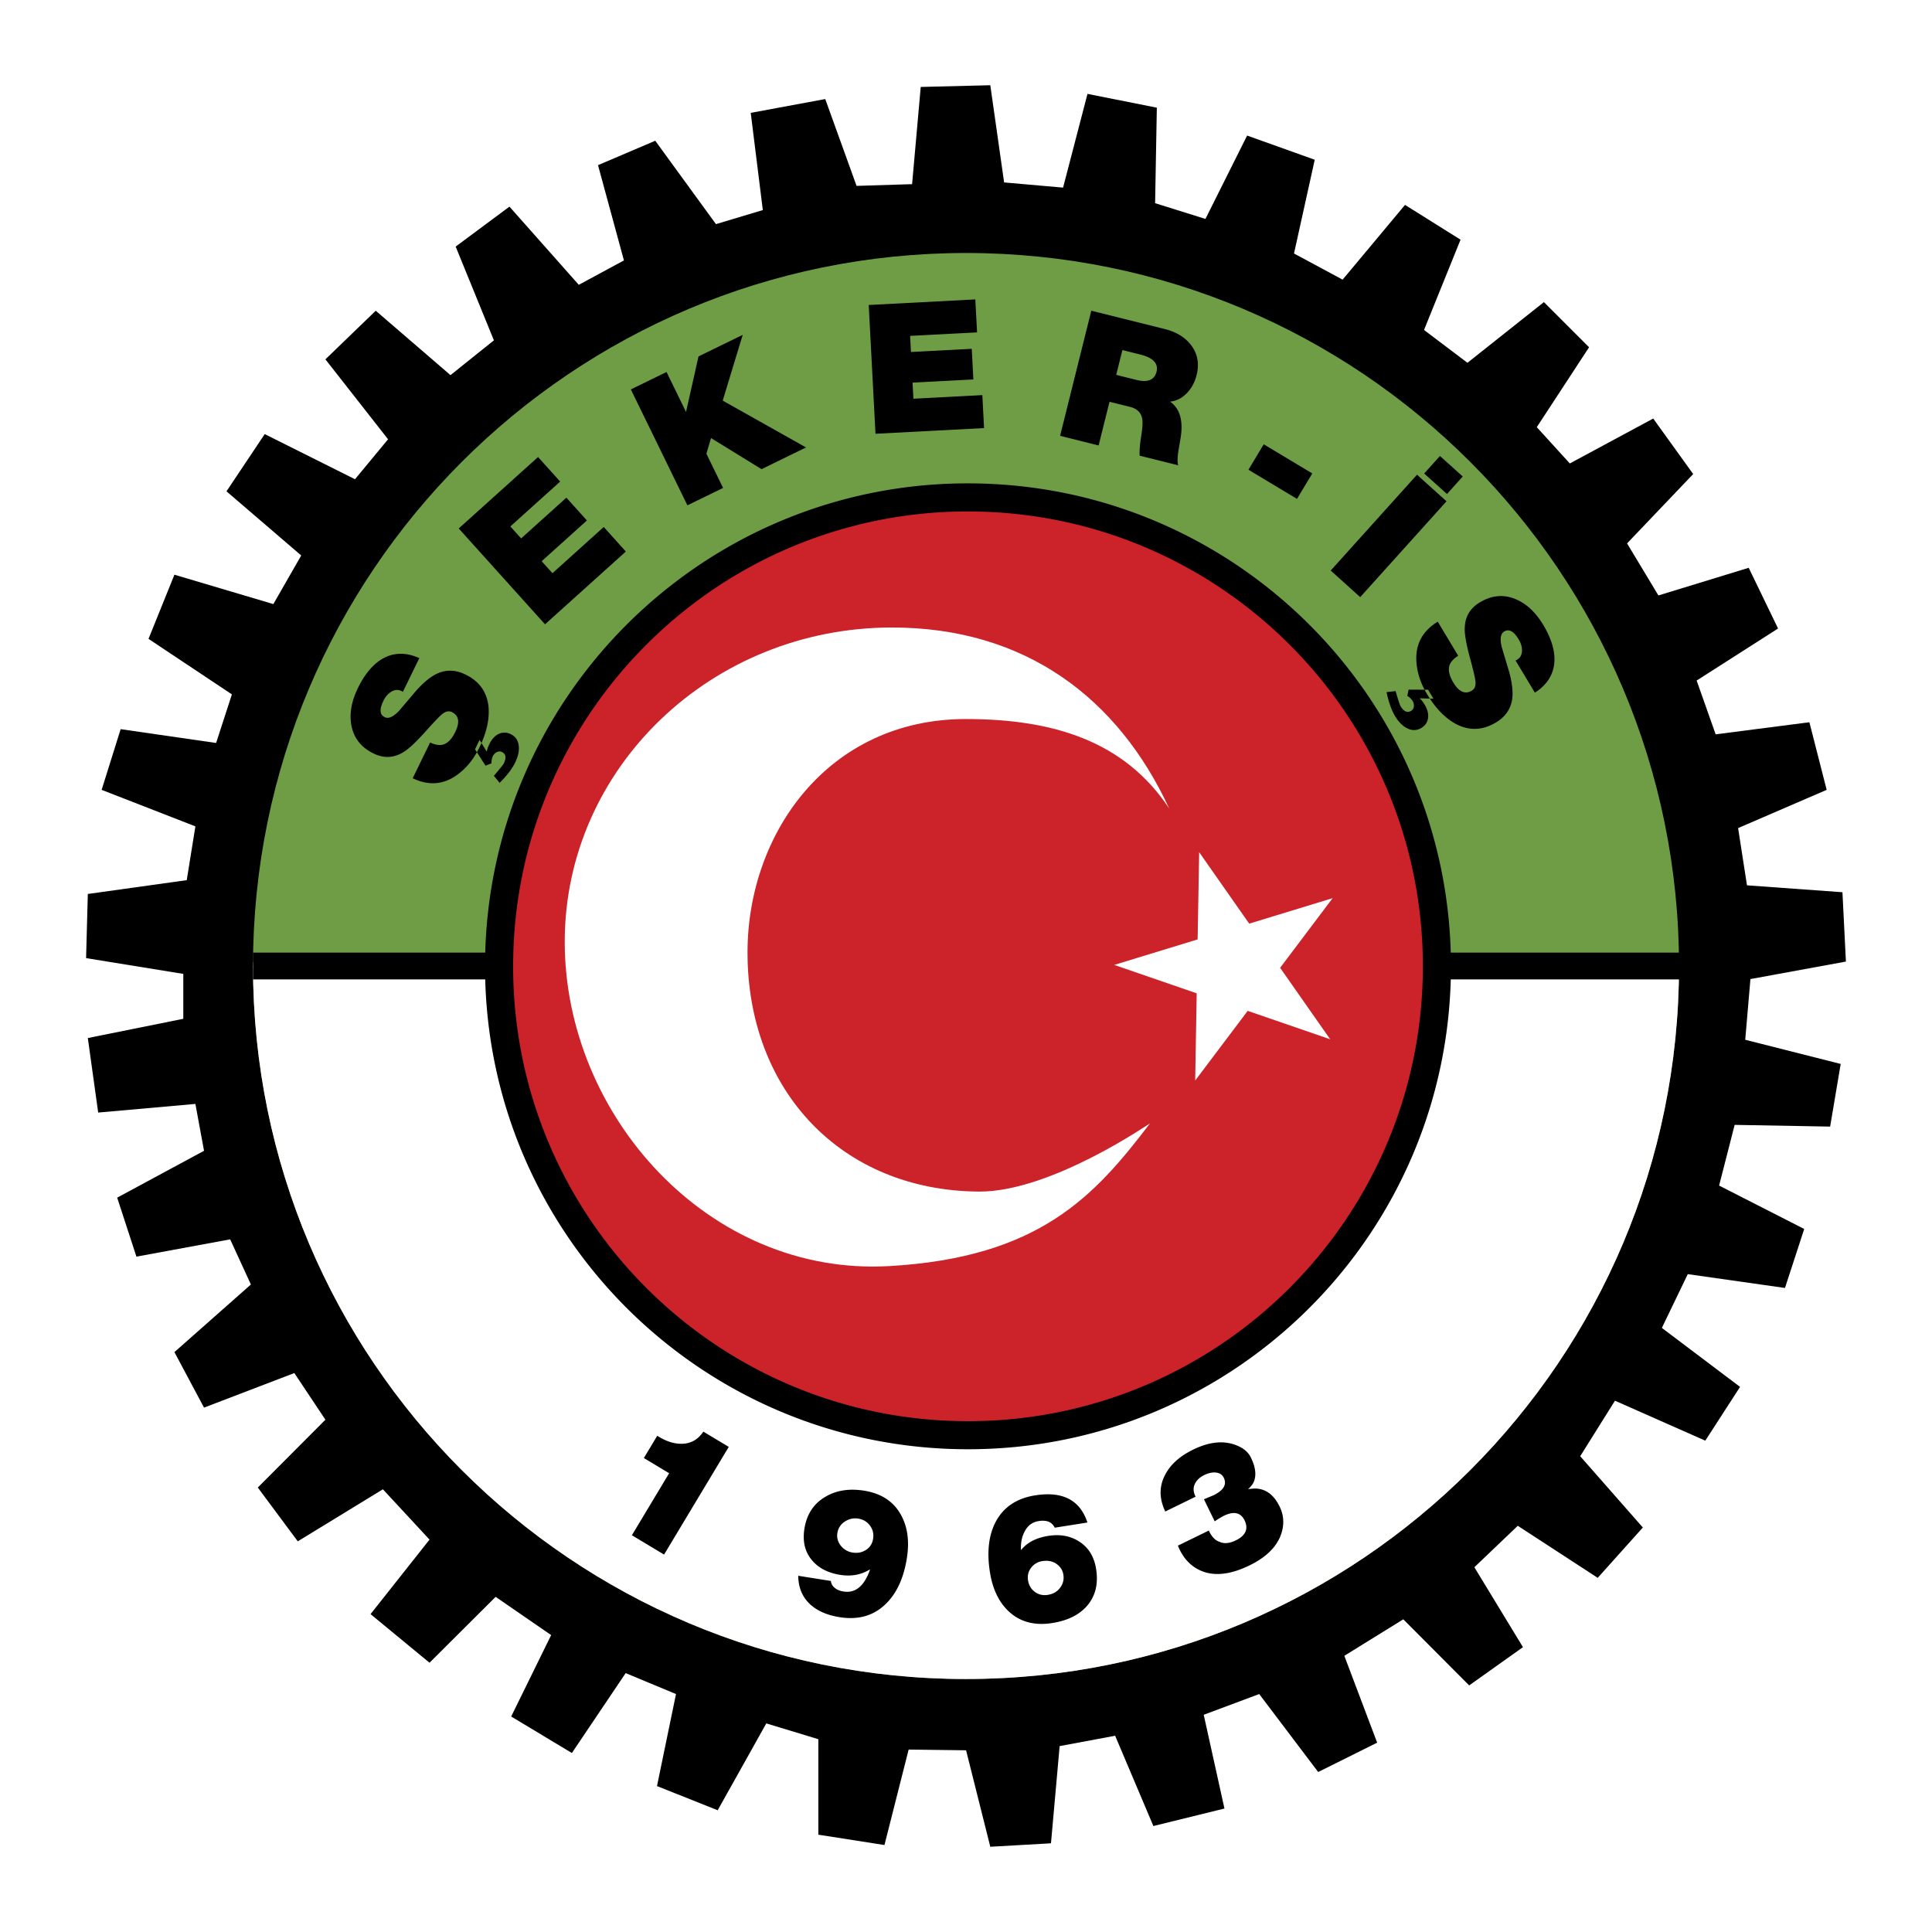
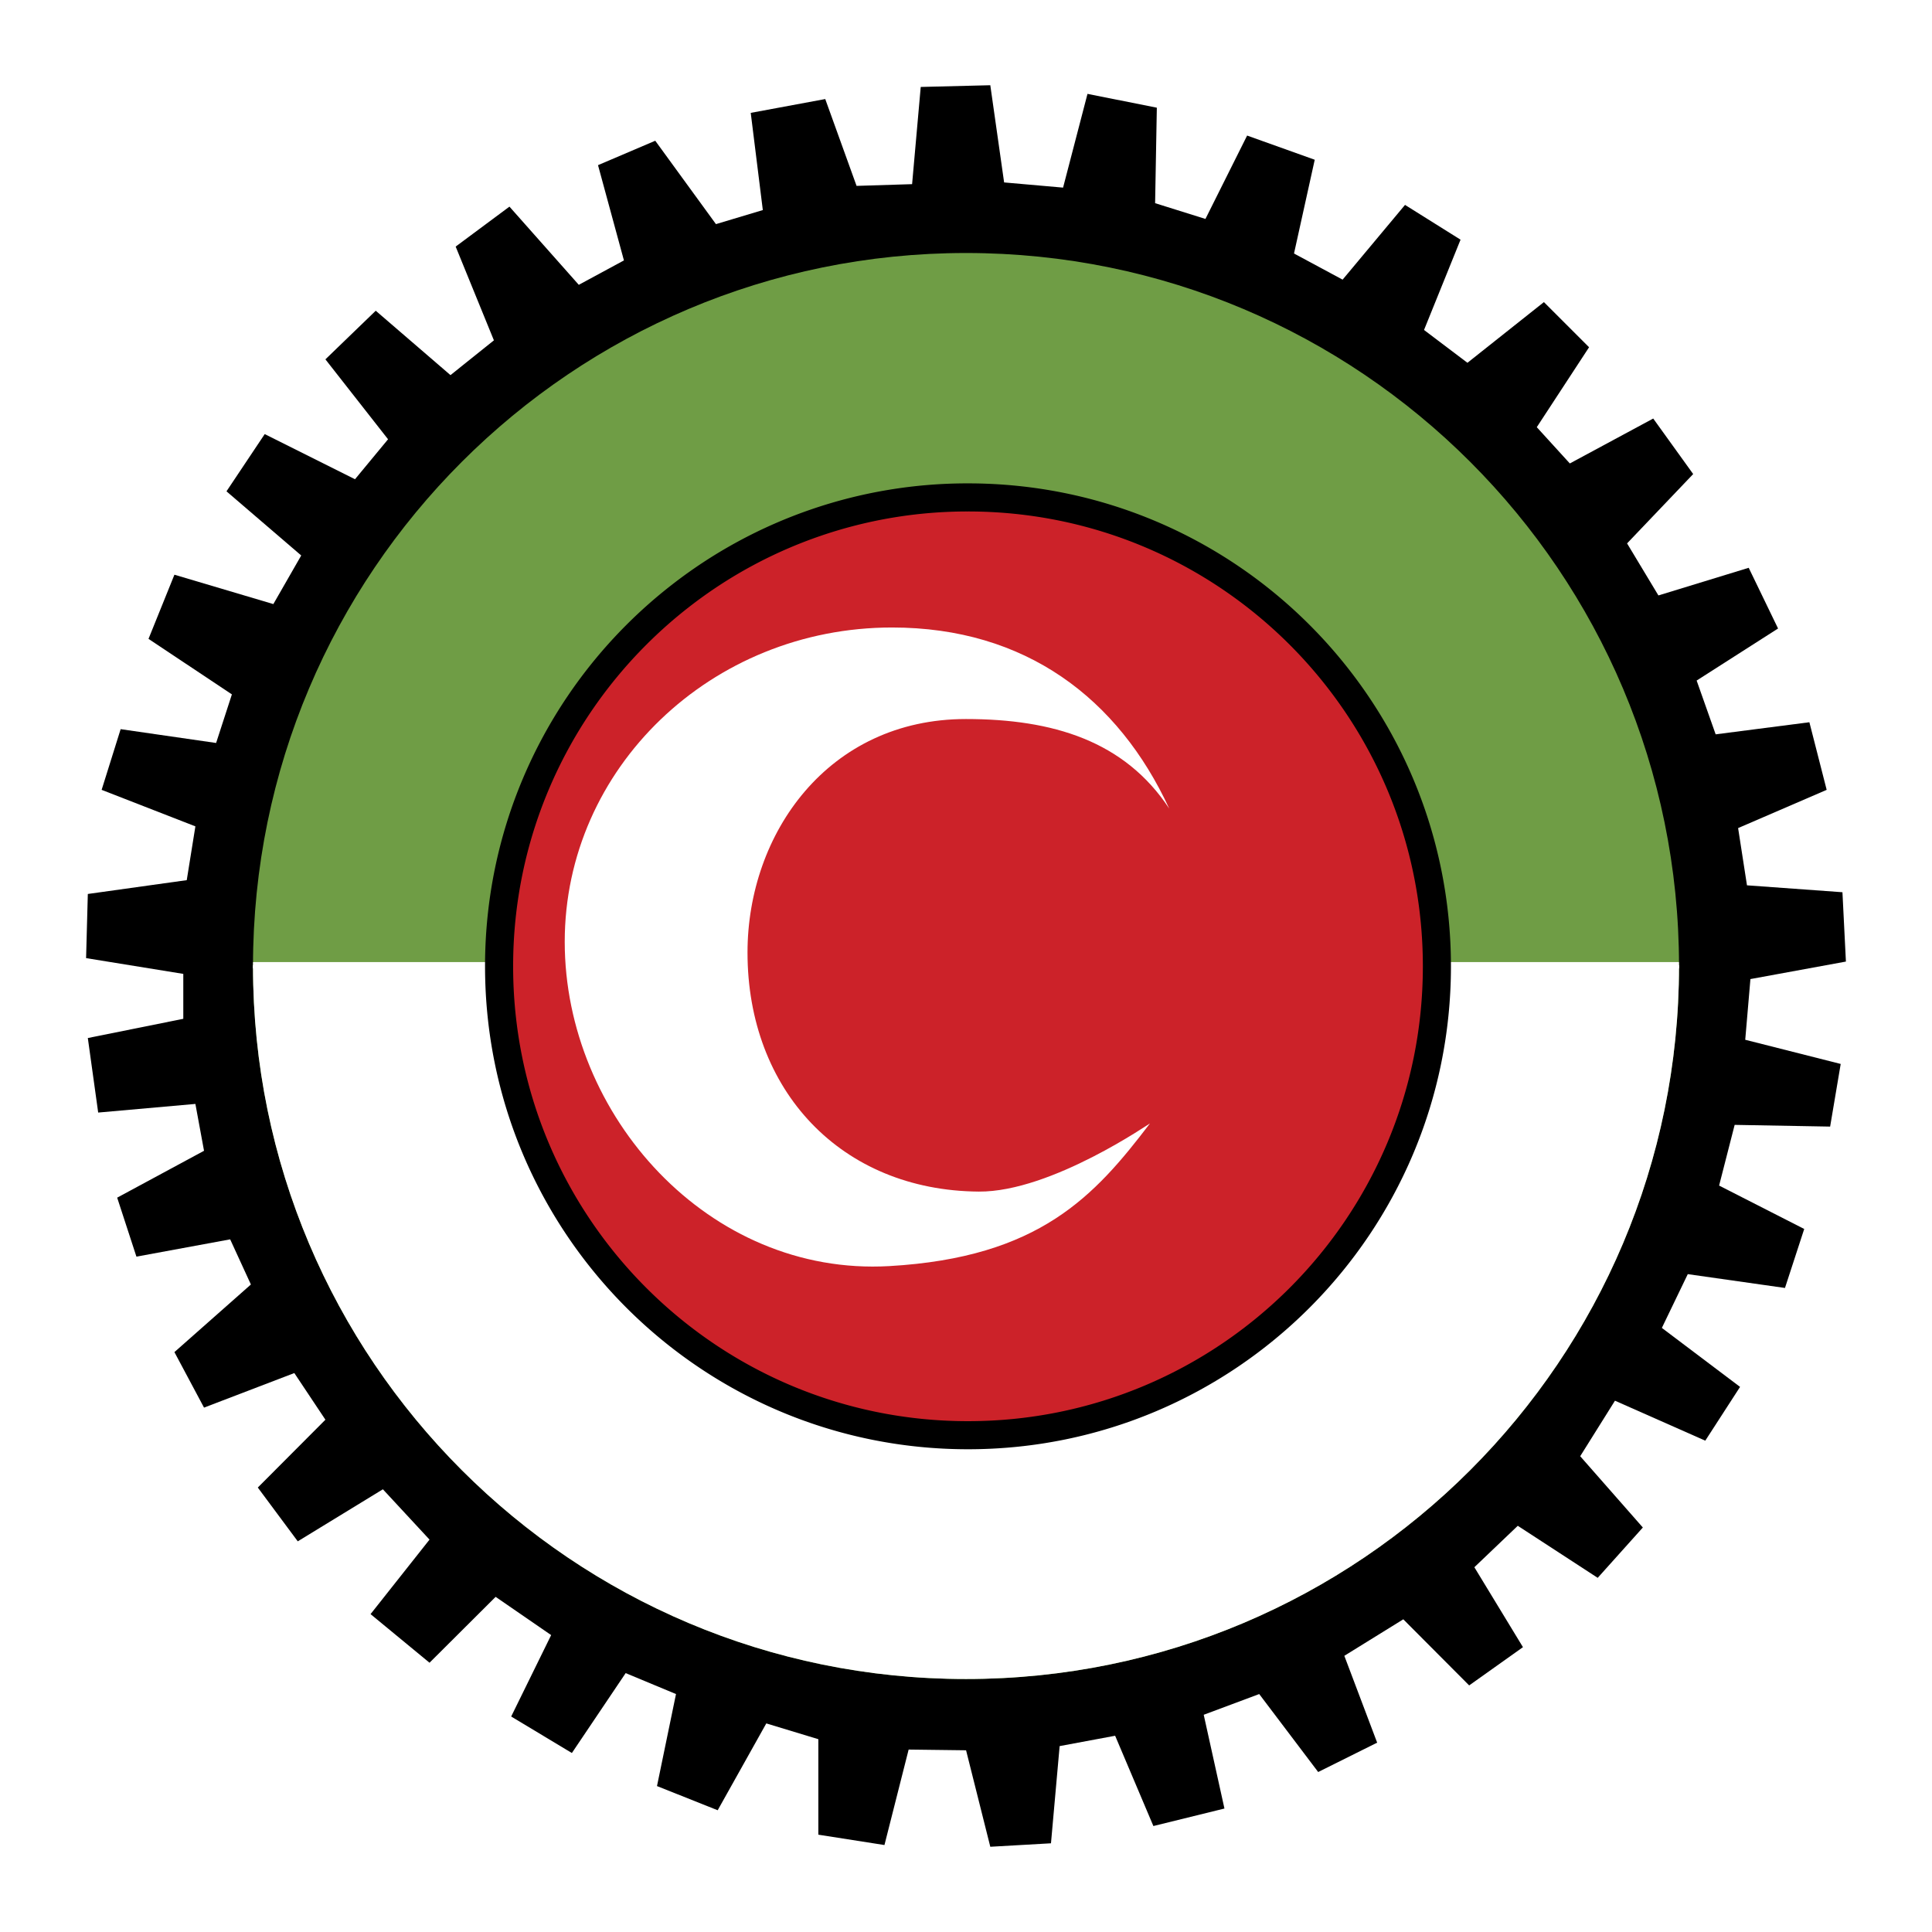
<svg xmlns="http://www.w3.org/2000/svg" width="2500" height="2500" viewBox="0 0 192.756 192.756">
  <path fill-rule="evenodd" clip-rule="evenodd" fill="#fff" d="M0 0h192.756v192.756H0V0z" />
  <path fill-rule="evenodd" clip-rule="evenodd" d="M27.273 60.269l-9.871-2.93-2.585 6.401 8.319 5.538-1.574 4.848-9.525-1.378-1.897 6.055 9.354 3.643-.862 5.366-9.87 1.379-.173 6.4 9.698 1.573v4.482l-9.525 1.918L9.796 111l9.698-.861.862 4.675-8.665 4.676 1.92 5.885 9.353-1.725 2.068 4.504-7.63 6.746 2.954 5.538 9.009-3.448 3.102 4.655-6.745 6.767 3.987 5.367 8.492-5.193 4.653 5.021-5.883 7.434 5.883 4.85 6.596-6.573 5.539 3.815-3.988 8.123 6.056 3.642 5.366-7.972 5.022 2.09-1.896 9.181 6.055 2.412 4.85-8.664 5.193 1.575v9.527l6.596 1.033 2.413-9.525 5.73.072 2.417 9.625 6.054-.346.864-9.697 5.537-1.033 3.816 9.008 7.09-1.746-2.068-9.354 5.537-2.068 5.883 7.779 5.884-2.93-3.275-8.664 5.883-3.642 6.572 6.595 5.367-3.816-4.849-7.975 4.332-4.134 7.974 5.193 4.504-5.022-6.25-7.113 3.469-5.539 9.01 3.988 3.47-5.365-7.802-5.885 2.586-5.365 9.697 1.379 1.92-5.885-8.492-4.33 1.552-6.056 9.526.171 1.054-6.25-9.525-2.412.518-6.056 9.527-1.746-.346-6.918-9.525-.689-.885-5.711 8.836-3.815-1.725-6.745-9.351 1.207-1.897-5.366 8.123-5.194-2.929-6.056-9.008 2.758-3.127-5.193 6.596-6.918-3.987-5.539-8.32 4.482-3.297-3.619 5.217-7.975-4.506-4.504-7.629 6.055-4.332-3.275 3.643-9.008-5.539-3.47-6.227 7.457-4.849-2.608 2.068-9.354-6.746-2.413-4.158 8.319-5.022-1.573.172-9.526-6.918-1.379-2.436 9.353-5.882-.517-1.379-9.698-6.941.172-.861 9.698-5.54.172-3.125-8.663-7.434 1.379 1.206 9.697-4.676 1.402-6.056-8.319-5.711 2.436 2.586 9.504-4.504 2.435-6.918-7.801-5.366 3.986 3.815 9.354-4.332 3.47-7.458-6.424-5.021 4.85 6.25 7.974-3.297 3.987-9.008-4.504-3.815 5.711 7.457 6.4-2.781 4.849z" />
  <path d="M25.241 96.378c0-39.288 31.849-71.136 71.137-71.136 39.289 0 71.138 31.849 71.138 71.136 0 39.288-31.85 71.138-71.138 71.138-39.289 0-71.137-31.85-71.137-71.138z" fill-rule="evenodd" clip-rule="evenodd" fill="#6f9d45" />
  <path d="M25.242 96.303h142.272l.002.075c0 39.288-31.85 71.138-71.138 71.138-39.288 0-71.137-31.85-71.137-71.138l.001-.075z" fill-rule="evenodd" clip-rule="evenodd" fill="#fff" />
  <path d="M167.51 95.989H25.246c0 .13-.005.259-.005.389 0 .079.003.159.003.239h142.268c0-.08.004-.16.004-.239 0-.13-.006-.259-.006-.389z" fill-rule="evenodd" clip-rule="evenodd" fill="#fff" />
-   <path d="M25.241 95.043H167.77v2.67H25.241v-2.67z" />
-   <path d="M49.793 96.409c0-25.837 20.945-46.782 46.783-46.782s46.785 20.944 46.785 46.782c0 25.839-20.947 46.782-46.785 46.782-25.837 0-46.783-20.943-46.783-46.782z" fill-rule="evenodd" clip-rule="evenodd" fill="#cc2229" />
+   <path d="M49.793 96.409c0-25.837 20.945-46.782 46.783-46.782s46.785 20.944 46.785 46.782c0 25.839-20.947 46.782-46.785 46.782-25.837 0-46.783-20.943-46.783-46.782" fill-rule="evenodd" clip-rule="evenodd" fill="#cc2229" />
  <path d="M48.392 96.409c0-13.306 5.394-25.353 14.113-34.072a48.35 48.35 0 0 1 4.514-3.983 47.976 47.976 0 0 1 29.557-10.128h.001c13.305 0 25.352 5.394 34.071 14.113 8.719 8.718 14.113 20.763 14.113 34.067v.004c0 13.307-5.395 25.352-14.113 34.07s-20.766 14.111-34.069 14.113h-.004c-13.305-.002-25.351-5.395-34.07-14.113-8.719-8.719-14.111-20.764-14.112-34.068v-.003h-.001zm2.803-.001v.004c0 12.531 5.08 23.875 13.292 32.086 8.212 8.213 19.557 13.293 32.088 13.293h.004c12.53-.002 23.876-5.08 32.087-13.291 8.213-8.213 13.293-19.559 13.293-32.09v-.004c0-12.53-5.08-23.874-13.291-32.085-8.213-8.212-19.559-13.292-32.09-13.292h-.001a45.181 45.181 0 0 0-27.837 9.537 45.546 45.546 0 0 0-4.251 3.754c-8.214 8.212-13.294 19.556-13.294 32.088z" />
  <path d="M114.723 112.096c-5.502 7.219-11.002 13.363-26.002 14.223-18.007 1.031-32.378-15.033-32.378-32.354 0-17.319 14.619-31.36 32.654-31.36 13.324 0 22.58 7.083 27.658 18.07-4.453-6.748-11.596-8.937-20.286-8.937-13.752 0-21.79 11.431-21.79 23.292 0 13.752 9.325 23.754 23.077 23.855 7.282.053 17.289-6.998 17.067-6.789z" fill-rule="evenodd" clip-rule="evenodd" fill="#fff" />
-   <path fill-rule="evenodd" clip-rule="evenodd" fill="#fff" d="M132.711 103.688l-8.229-2.834-5.238 6.951.151-8.701-8.229-2.834 8.322-2.544.153-8.703 4.992 7.13 8.324-2.545-5.238 6.951 4.992 7.129z" />
-   <path d="M41.173 77.647l1.74-3.568c.283.138.559.22.829.244.665.07 1.224-.359 1.677-1.289.479-.984.368-1.647-.334-1.99-.281-.137-.59-.081-.926.169-.257.196-.797.755-1.621 1.677-1.006 1.128-1.771 1.845-2.295 2.151-.957.59-1.949.634-2.977.133-1.254-.612-1.993-1.567-2.218-2.865-.195-1.137.026-2.359.663-3.665.68-1.392 1.494-2.364 2.445-2.916 1.116-.644 2.343-.667 3.681-.068l-1.643 3.367c-.363-.244-.74-.253-1.13-.03-.336.197-.605.5-.805.91-.426.875-.375 1.427.155 1.658.363.164.828-.05 1.398-.642l1.698-2c.766-.856 1.476-1.433 2.129-1.729.905-.401 1.839-.367 2.802.104 1.384.675 2.151 1.751 2.301 3.228.11 1.231-.197 2.586-.919 4.066-.553 1.135-1.278 2.031-2.175 2.69-1.377 1.014-2.869 1.135-4.475.365zm8.677.457l-.578-.703c.593-.686.925-1.099.993-1.239.274-.561.211-.938-.187-1.133a.552.552 0 0 0-.502.005.85.85 0 0 0-.403.414c-.1.205-.146.443-.139.713l-.594.231-1.047-1.634.458-.939.688 1.137.048-.016c.001-.146.084-.386.247-.72.22-.453.513-.778.876-.975.444-.224.895-.205 1.355.06.406.238.636.608.692 1.109.057.501-.065 1.06-.365 1.675-.3.618-.814 1.288-1.542 2.015zM54.379 62.287l-8.611-9.562 7.914-7.127 2.206 2.449-4.971 4.475 1.077 1.195 4.515-4.065 2.048 2.274-4.515 4.066 1.076 1.195 5.117-4.609 2.205 2.449-8.061 7.26zM68.582 50.417L62.94 38.853l3.561-1.737 1.944 3.984 1.245-5.54 4.41-2.15-1.994 6.558 8.315 4.674-4.439 2.166-5.044-3.105-.46 1.565 1.665 3.412-3.561 1.737zM87.347 43.28l-.674-12.851 10.636-.557.173 3.291-6.68.349.085 1.607 6.066-.317.16 3.055-6.067.318.084 1.606 6.878-.36.172 3.291-10.833.568zM113.785 35.377c1.271.318 1.805.889 1.6 1.713s-.875 1.095-2.006.813l-2.014-.502.617-2.474 1.803.45zm-4.176 9.066l1.088-4.358 2.045.51c.676.168 1.078.542 1.207 1.119.076.341.047.929-.086 1.763-.135.834-.188 1.497-.16 1.986l3.846.959c-.09-.281-.084-.751.018-1.406.074-.452.152-.909.23-1.373.264-1.705-.09-2.895-1.061-3.571.662-.07 1.238-.372 1.73-.905.439-.472.746-1.058.922-1.757.281-1.131.096-2.124-.557-2.981-.6-.78-1.475-1.314-2.629-1.602L108.879 31l-3.113 12.483 3.843.96zM124.559 46.865l1.525-2.538 4.844 2.91-1.526 2.538-4.843-2.91zM132.764 56.924l8.611-9.562 2.945 2.651-8.611 9.562-2.945-2.651zm9.326-9.683l1.576-1.749 2.273 2.047-1.574 1.75-2.275-2.048zM143.445 62.026l2.043 3.402a2.4 2.4 0 0 0-.656.562c-.42.52-.363 1.222.168 2.109.564.938 1.182 1.206 1.852.803.268-.161.389-.451.361-.869-.023-.322-.199-1.08-.521-2.273-.398-1.458-.584-2.489-.555-3.096.027-1.124.529-1.98 1.51-2.569 1.197-.718 2.4-.818 3.611-.299 1.059.456 1.963 1.306 2.713 2.551.797 1.328 1.168 2.541 1.113 3.638-.068 1.287-.717 2.329-1.947 3.124l-1.93-3.211c.402-.172.615-.482.641-.931.018-.389-.09-.78-.326-1.17-.5-.833-.99-1.092-1.475-.773-.334.215-.408.722-.221 1.521l.75 2.514c.301 1.109.398 2.018.291 2.728-.156.977-.693 1.742-1.613 2.293-1.32.793-2.639.85-3.961.171-1.09-.579-2.061-1.573-2.908-2.984-.65-1.083-1.008-2.179-1.072-3.29-.1-1.706.613-3.023 2.132-3.951zm-5.109 7.028l.904-.102c.252.871.416 1.374.496 1.507.322.535.674.689 1.053.46a.55.55 0 0 0 .27-.424.866.866 0 0 0-.127-.563 1.538 1.538 0 0 0-.523-.505l.129-.624 1.941.011.539.896-1.33-.042-.014.049c.125.081.279.281.471.599.26.432.373.854.342 1.266-.055.494-.316.862-.789 1.104-.42.21-.855.203-1.307-.024s-.854-.632-1.207-1.219c-.352-.586-.635-1.382-.848-2.389zM63.044 153.172l3.717-6.188-2.522-1.516 1.333-2.219c.863.547 1.678.812 2.446.797.901-.008 1.62-.412 2.157-1.211l2.534 1.521-6.454 10.744-3.211-1.928zM86.797 152.209c.286.387.39.824.313 1.311-.077.488-.313.859-.707 1.115-.394.254-.84.342-1.339.264a1.836 1.836 0 0 1-1.171-.68 1.566 1.566 0 0 1-.345-1.281c.075-.475.32-.852.735-1.127s.867-.375 1.354-.297.874.308 1.16.695zm-5.949 7.873c.712.646 1.685 1.068 2.918 1.264 1.838.291 3.35-.127 4.538-1.256 1.126-1.051 1.851-2.6 2.175-4.641.267-1.689.068-3.127-.594-4.316-.737-1.334-1.964-2.139-3.685-2.41-1.481-.234-2.766-.031-3.853.613-1.165.68-1.862 1.742-2.091 3.189-.197 1.248.046 2.283.73 3.109.652.797 1.602 1.295 2.848 1.492 1.091.172 2.068-.004 2.93-.529l.029.041c-.584 1.617-1.458 2.332-2.62 2.148-.345-.053-.621-.158-.826-.312-.272-.199-.422-.447-.449-.742l-3.257-.516c.009 1.179.411 2.134 1.207 2.866zM105.4 156.027c.391.268.621.629.693 1.084.076.479-.031.912-.326 1.301-.291.391-.701.625-1.227.709-.488.078-.92-.023-1.295-.301s-.6-.662-.678-1.152a1.585 1.585 0 0 1 .305-1.25 1.7 1.7 0 0 1 1.135-.668c.538-.084 1.001.008 1.393.277zm-2.119-6.836c-1.828.291-3.133 1.156-3.914 2.594-.723 1.346-.924 3.039-.6 5.082.266 1.676.891 2.979 1.879 3.906 1.127 1.051 2.576 1.436 4.344 1.156 1.531-.242 2.689-.816 3.473-1.721.832-.973 1.131-2.195.896-3.67-.189-1.201-.73-2.1-1.623-2.695-.891-.598-1.943-.799-3.154-.607-1.213.191-2.117.666-2.717 1.422-.039-.703.078-1.312.35-1.832.305-.611.771-.967 1.4-1.064a2.17 2.17 0 0 1 .691-.02c.42.055.73.281.926.676l3.26-.516c-.732-2.24-2.471-3.144-5.211-2.711zM119.287 149.324l-3.027 1.479c-.617-1.293-.621-2.514-.012-3.668.529-1.021 1.459-1.855 2.793-2.506 1.453-.709 2.76-.898 3.918-.566.914.264 1.527.713 1.84 1.352.342.703.486 1.32.434 1.855-.037.379-.16.695-.373.945-.211.25-.324.359-.34.326l.016.033c-.006-.012.186-.031.572-.059.445-.018.852.074 1.213.27.535.275.984.785 1.35 1.531.428.877.475 1.797.145 2.762-.443 1.258-1.49 2.291-3.141 3.096-1.965.961-3.625 1.121-4.979.482-.865-.406-1.537-1.094-2.01-2.066a4.119 4.119 0 0 1-.164-.383l3.084-1.504c.275.617.639.994 1.094 1.135.443.199.973.148 1.586-.15 1.002-.488 1.295-1.158.881-2.008-.383-.783-1.076-.932-2.08-.441a7.916 7.916 0 0 0-.896.547l-1.074-2.203c.656-.275.975-.408.953-.4 1.012-.492 1.354-1.076 1.025-1.752-.156-.32-.441-.494-.854-.52-.34-.02-.705.066-1.092.254-.461.227-.777.531-.951.914-.171.384-.141.798.089 1.245z" fill-rule="evenodd" clip-rule="evenodd" />
</svg>